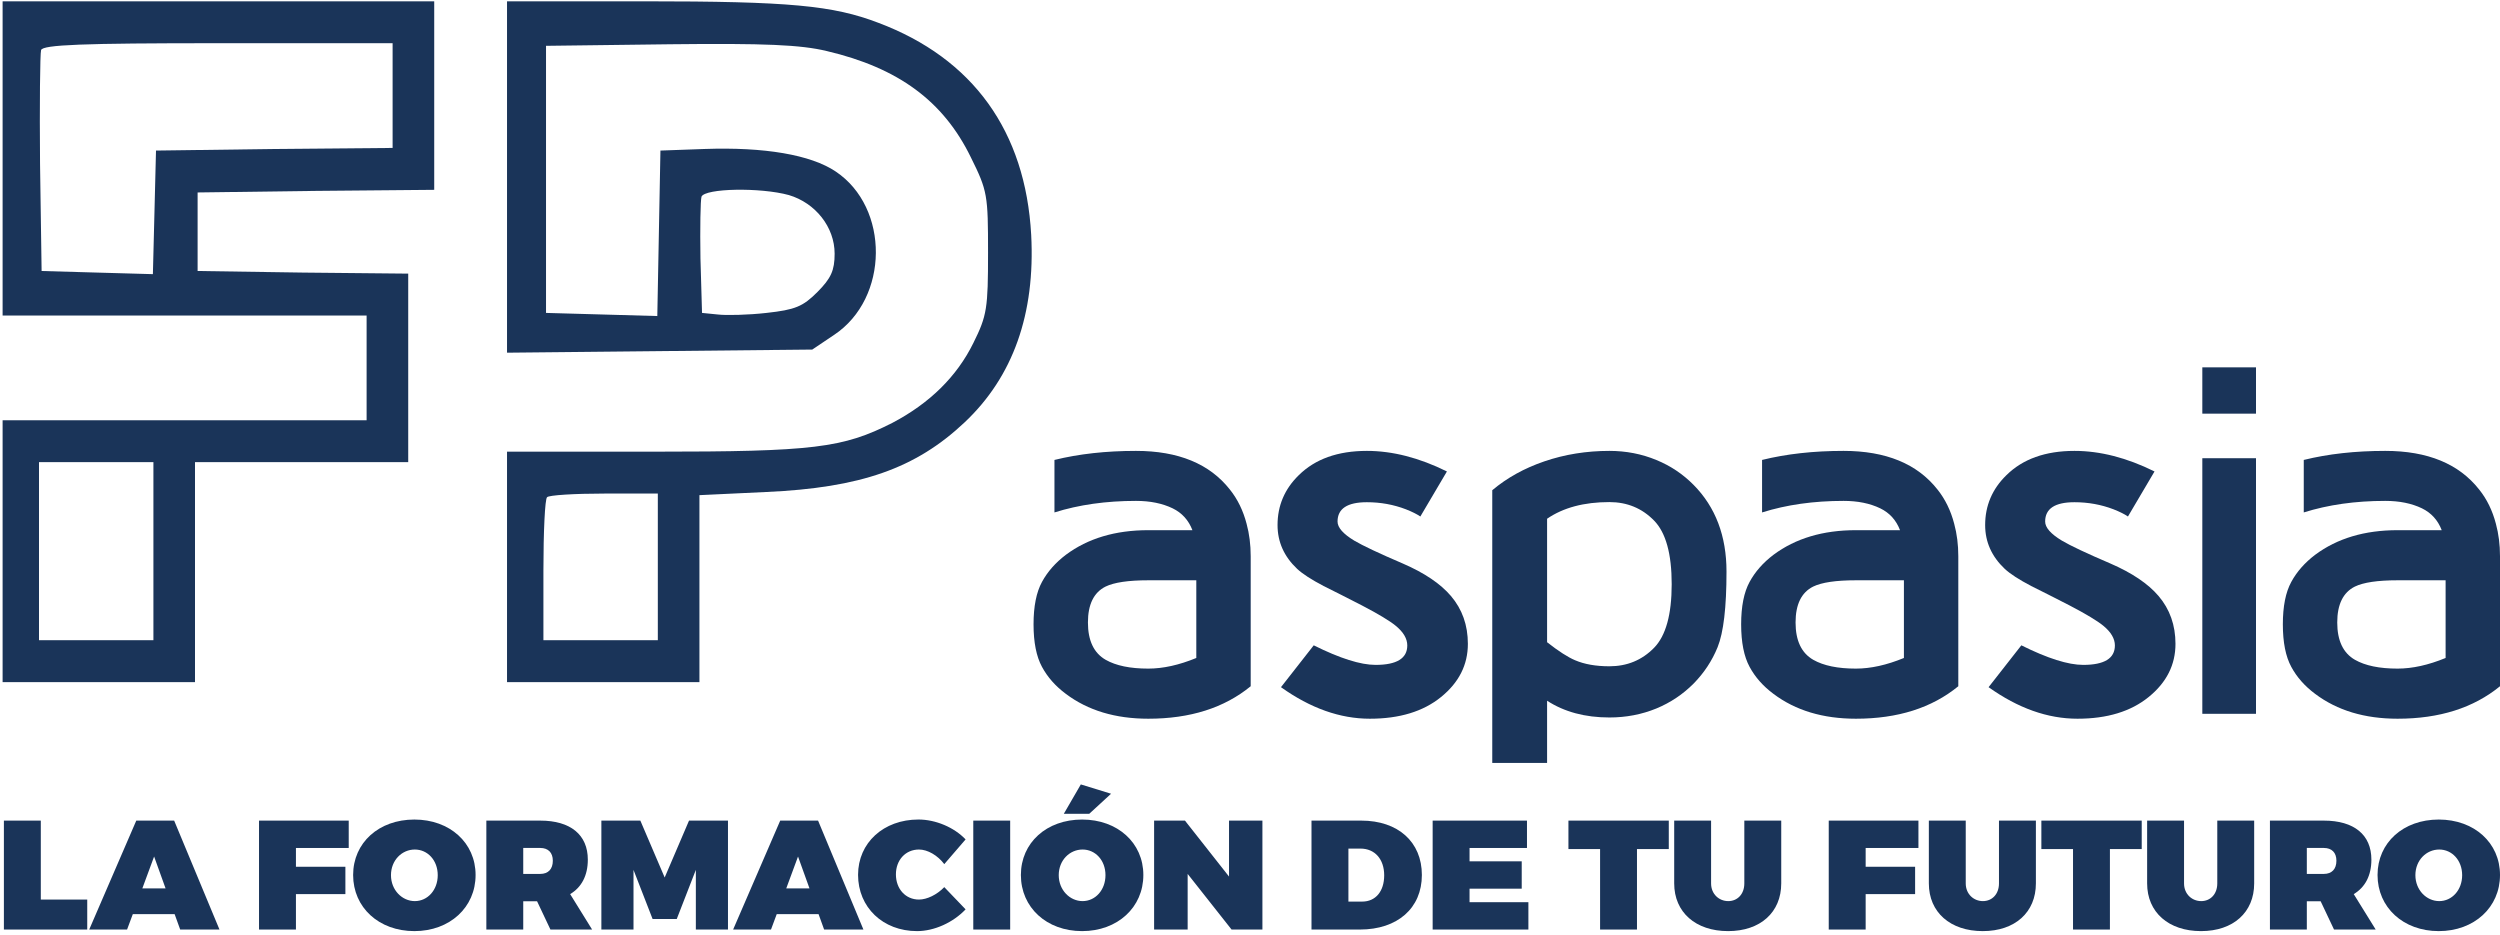
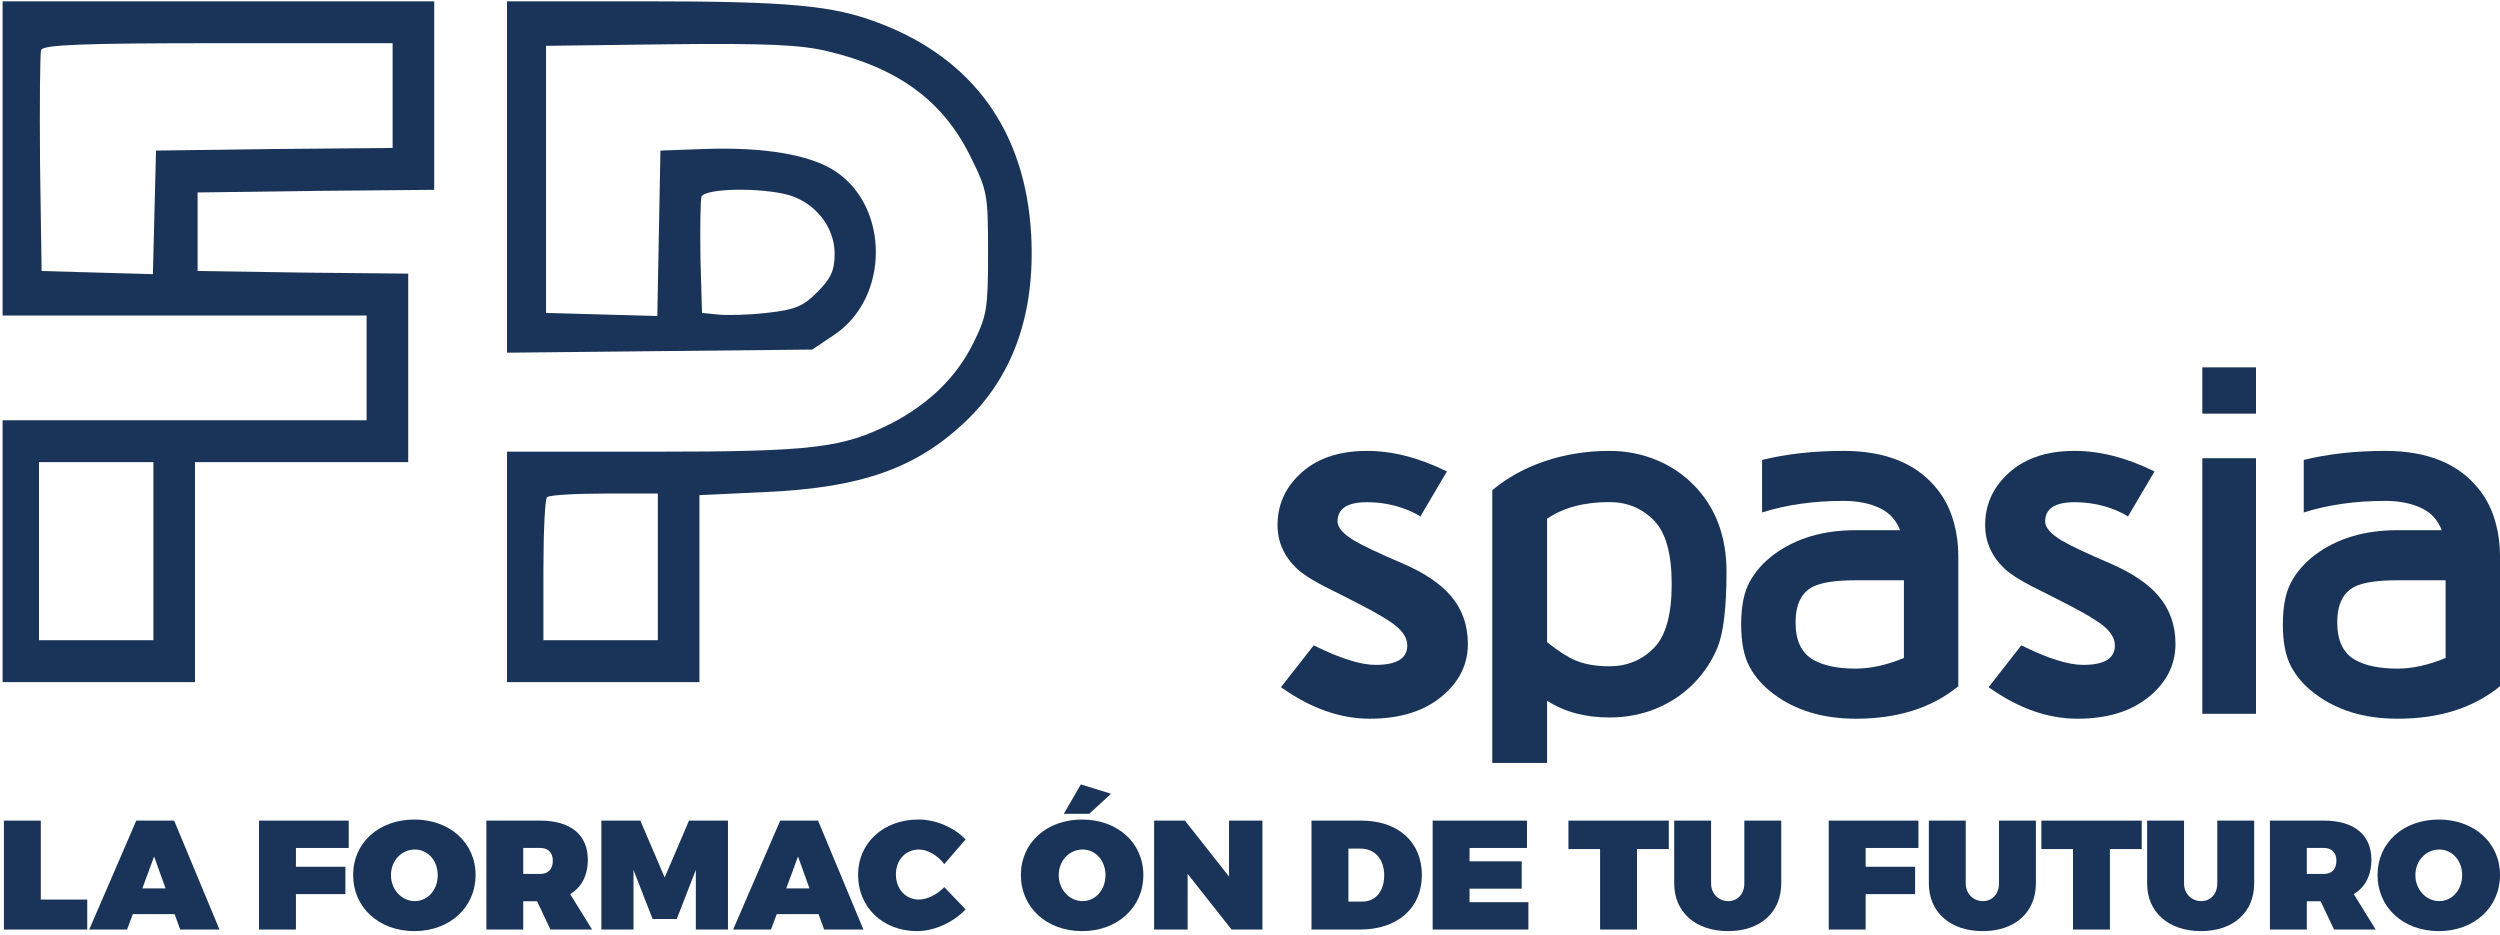
<svg xmlns="http://www.w3.org/2000/svg" width="115" height="43" viewBox="0 0 115 43" fill="none">
  <g clip-path="url(#clip0_726_591)">
    <path d="M0.12 7.287V14.514H8.492H16.864V16.923V19.332H8.492H0.12V25.354V31.377H4.545H8.97V26.318V21.259H13.874H18.778V16.923V12.587L13.946 12.539L9.09 12.466V10.66V8.853L14.544 8.781L19.974 8.732V4.396V0.06H10.047H0.12V7.287ZM18.06 4.396V6.805L12.63 6.853L7.176 6.926L7.105 9.768L7.033 12.611L4.473 12.539L1.914 12.466L1.842 7.528C1.818 4.83 1.842 2.469 1.89 2.301C1.985 2.06 3.756 1.987 10.047 1.987H18.06V4.396ZM7.057 25.354V29.45H4.425H1.794V25.354V21.259H4.425H7.057V25.354Z" fill="#1A3459" />
    <path d="M23.323 8.13V16.224L30.332 16.152L37.364 16.08L38.369 15.405C40.905 13.719 40.929 9.552 38.441 7.889C37.293 7.118 35.164 6.757 32.413 6.853L30.38 6.926L30.308 10.732L30.236 14.538L27.677 14.466L25.117 14.394V8.251V2.108L30.81 2.036C35.188 1.987 36.838 2.06 38.034 2.349C41.312 3.12 43.393 4.637 44.66 7.239C45.426 8.781 45.45 8.973 45.45 11.623C45.45 14.177 45.402 14.514 44.78 15.767C44.014 17.332 42.747 18.561 41.048 19.452C38.776 20.609 37.412 20.777 30.093 20.777H23.323V26.077V31.377H27.748H32.174V27.065V22.777L35.236 22.632C39.589 22.439 42.125 21.548 44.373 19.428C46.598 17.332 47.627 14.442 47.435 10.804C47.172 6.034 44.756 2.686 40.402 1.048C38.321 0.253 36.336 0.06 29.614 0.06H23.323V8.13ZM36.288 8.973C37.508 9.335 38.393 10.443 38.393 11.671C38.393 12.442 38.226 12.804 37.604 13.43C36.934 14.104 36.575 14.249 35.26 14.394C34.422 14.49 33.394 14.514 33.011 14.466L32.293 14.394L32.221 11.888C32.198 10.491 32.221 9.214 32.269 9.046C32.437 8.66 34.972 8.612 36.288 8.973ZM30.26 26.077V29.45H27.629H24.997V26.246C24.997 24.463 25.069 22.945 25.165 22.873C25.237 22.777 26.433 22.704 27.796 22.704H30.26V26.077Z" fill="#1A3459" />
    <path d="M4.013 41.38V42.759H0.179V37.748H1.877V41.38H4.013Z" fill="#1A3459" />
    <path d="M7.089 39.4L6.548 40.865H7.616L7.089 39.4ZM6.109 42.051L5.845 42.759H4.104L6.269 37.748H8.011L10.096 42.759H8.289L8.033 42.051H6.109Z" fill="#1A3459" />
    <path d="M13.613 39.007V39.871H15.888V41.129H13.613V42.759H11.915V37.748H16.041V39.007H13.613Z" fill="#1A3459" />
    <path d="M17.985 40.258C17.985 40.944 18.497 41.451 19.082 41.451C19.668 41.451 20.136 40.944 20.136 40.258C20.136 39.571 19.668 39.078 19.082 39.078C18.489 39.078 17.985 39.571 17.985 40.258ZM21.877 40.25C21.877 41.737 20.692 42.831 19.061 42.831C17.429 42.831 16.244 41.744 16.244 40.25C16.244 38.764 17.429 37.699 19.061 37.699C20.692 37.699 21.877 38.771 21.877 40.25Z" fill="#1A3459" />
    <path d="M24.852 40.2C25.218 40.2 25.43 39.979 25.43 39.593C25.43 39.221 25.218 39.006 24.852 39.006H24.069V40.2H24.852ZM24.705 41.458H24.069V42.759H22.372V37.748H24.852C26.242 37.748 27.04 38.399 27.04 39.543C27.04 40.272 26.754 40.815 26.227 41.129L27.237 42.759H25.32L24.705 41.458Z" fill="#1A3459" />
    <path d="M32.009 42.759V40.014L31.131 42.273H30.019L29.141 40.014V42.759H27.663V37.748H29.456L30.575 40.365L31.695 37.748H33.487V42.759H32.009Z" fill="#1A3459" />
    <path d="M36.709 39.4L36.168 40.865H37.236L36.709 39.4ZM35.729 42.051L35.466 42.759H33.724L35.89 37.748H37.631L39.717 42.759H37.91L37.654 42.051H35.729Z" fill="#1A3459" />
    <path d="M44.417 38.613L43.437 39.75C43.129 39.342 42.668 39.078 42.273 39.078C41.658 39.078 41.212 39.557 41.212 40.222C41.212 40.894 41.658 41.38 42.273 41.38C42.639 41.38 43.1 41.158 43.437 40.808L44.417 41.83C43.846 42.437 42.975 42.831 42.185 42.831C40.612 42.831 39.471 41.737 39.471 40.243C39.471 38.77 40.642 37.698 42.251 37.698C43.034 37.698 43.89 38.056 44.417 38.613Z" fill="#1A3459" />
-     <path d="M44.771 37.748H46.468V42.759H44.771V37.748Z" fill="#1A3459" />
+     <path d="M44.771 37.748V42.759H44.771V37.748Z" fill="#1A3459" />
    <path d="M50.106 37.434H48.936L49.718 36.083L51.109 36.512L50.106 37.434ZM48.702 40.257C48.702 40.944 49.214 41.451 49.799 41.451C50.384 41.451 50.852 40.944 50.852 40.257C50.852 39.571 50.384 39.078 49.799 39.078C49.206 39.078 48.702 39.571 48.702 40.257ZM52.594 40.25C52.594 41.737 51.409 42.831 49.777 42.831C48.145 42.831 46.961 41.744 46.961 40.25C46.961 38.764 48.145 37.699 49.777 37.699C51.409 37.699 52.594 38.77 52.594 40.25Z" fill="#1A3459" />
    <path d="M56.652 42.759L54.632 40.2V42.759H53.089V37.748H54.508L56.535 40.322V37.748H58.071V42.759H56.652Z" fill="#1A3459" />
    <path d="M62.027 41.473H62.663C63.278 41.473 63.673 41.001 63.673 40.264C63.673 39.521 63.241 39.035 62.583 39.035H62.027V41.473ZM62.619 37.748C64.309 37.748 65.406 38.728 65.406 40.25C65.406 41.773 64.287 42.759 62.554 42.759H60.329V37.748H62.619Z" fill="#1A3459" />
    <path d="M67.599 39.007V39.621H69.999V40.879H67.599V41.501H70.306V42.759H65.902V37.748H70.241V39.007H67.599Z" fill="#1A3459" />
    <path d="M75.301 39.057V42.759H73.604V39.057H72.148V37.748H76.764V39.057H75.301Z" fill="#1A3459" />
    <path d="M81.937 40.636C81.937 41.966 80.978 42.831 79.493 42.831C78.001 42.831 77.013 41.966 77.013 40.636V37.748H78.71V40.636C78.71 41.129 79.076 41.451 79.5 41.451C79.918 41.451 80.239 41.136 80.239 40.636V37.748H81.937V40.636Z" fill="#1A3459" />
    <path d="M85.82 39.007V39.871H88.095V41.129H85.82V42.759H84.122V37.748H88.248V39.007H85.82Z" fill="#1A3459" />
    <path d="M93.651 40.636C93.651 41.966 92.692 42.831 91.207 42.831C89.714 42.831 88.727 41.966 88.727 40.636V37.748H90.424V40.636C90.424 41.129 90.79 41.451 91.214 41.451C91.631 41.451 91.953 41.136 91.953 40.636V37.748H93.651V40.636Z" fill="#1A3459" />
    <path d="M97.056 39.057V42.759H95.359V39.057H93.903V37.748H98.519V39.057H97.056Z" fill="#1A3459" />
    <path d="M103.692 40.636C103.692 41.966 102.733 42.831 101.248 42.831C99.756 42.831 98.768 41.966 98.768 40.636V37.748H100.466V40.636C100.466 41.129 100.831 41.451 101.256 41.451C101.673 41.451 101.995 41.136 101.995 40.636V37.748H103.692V40.636Z" fill="#1A3459" />
    <path d="M106.897 40.2C107.263 40.2 107.475 39.979 107.475 39.593C107.475 39.221 107.263 39.006 106.897 39.006H106.114V40.2H106.897ZM106.75 41.458H106.114V42.759H104.417V37.748H106.897C108.287 37.748 109.084 38.399 109.084 39.543C109.084 40.272 108.799 40.815 108.272 41.129L109.282 42.759H107.365L106.75 41.458Z" fill="#1A3459" />
    <path d="M111.108 40.258C111.108 40.944 111.62 41.451 112.205 41.451C112.79 41.451 113.259 40.944 113.259 40.258C113.259 39.571 112.79 39.078 112.205 39.078C111.612 39.078 111.108 39.571 111.108 40.258ZM115 40.25C115 41.737 113.815 42.831 112.183 42.831C110.552 42.831 109.367 41.744 109.367 40.25C109.367 38.764 110.552 37.699 112.183 37.699C113.815 37.699 115 38.771 115 40.25Z" fill="#1A3459" />
-     <path d="M50.045 28.635C50.045 29.467 50.317 30.039 50.861 30.351C51.334 30.621 51.987 30.756 52.822 30.756C53.501 30.756 54.237 30.593 55.03 30.267V26.693H52.822C51.907 26.693 51.251 26.79 50.855 26.983C50.315 27.253 50.045 27.804 50.045 28.635ZM48.505 21.157C49.627 20.88 50.876 20.741 52.254 20.741C54.202 20.741 55.643 21.334 56.575 22.52C56.929 22.962 57.185 23.486 57.343 24.093C57.469 24.556 57.532 25.055 57.532 25.588V31.567C56.316 32.563 54.746 33.061 52.822 33.061C51.307 33.061 50.044 32.681 49.031 31.919C48.554 31.565 48.188 31.151 47.932 30.677C47.673 30.2 47.543 29.548 47.543 28.72C47.543 27.891 47.673 27.241 47.932 26.767C48.188 26.297 48.554 25.881 49.031 25.52C50.044 24.765 51.307 24.388 52.822 24.388H54.851C54.675 23.928 54.372 23.593 53.941 23.383C53.468 23.155 52.906 23.041 52.254 23.041C50.88 23.041 49.63 23.218 48.505 23.572V21.157Z" fill="#1A3459" />
    <path d="M60.432 29.685C61.636 30.285 62.584 30.585 63.276 30.585C64.249 30.585 64.735 30.287 64.735 29.691C64.735 29.379 64.558 29.077 64.203 28.786C63.926 28.558 63.408 28.246 62.649 27.85C62.41 27.724 62.085 27.558 61.672 27.351C61.26 27.144 60.997 27.012 60.885 26.956C60.323 26.662 59.917 26.399 59.668 26.167C59.067 25.6 58.767 24.928 58.767 24.153C58.767 23.26 59.092 22.495 59.741 21.861C60.497 21.114 61.541 20.741 62.876 20.741C64.056 20.741 65.283 21.056 66.558 21.687L65.336 23.759C65.178 23.651 64.956 23.54 64.672 23.428C64.103 23.21 63.505 23.102 62.876 23.102C61.977 23.102 61.527 23.398 61.527 23.991C61.527 24.267 61.784 24.56 62.296 24.869C62.686 25.1 63.429 25.451 64.524 25.92C65.522 26.352 66.261 26.849 66.742 27.414C67.262 28.024 67.522 28.758 67.522 29.617C67.522 30.581 67.111 31.396 66.289 32.062C65.471 32.728 64.379 33.061 63.013 33.061C61.643 33.061 60.281 32.578 58.925 31.61L60.432 29.685Z" fill="#1A3459" />
    <path d="M71.166 29.542C71.692 29.955 72.121 30.231 72.453 30.371C72.884 30.556 73.41 30.649 74.032 30.649C74.848 30.649 75.533 30.366 76.087 29.799C76.627 29.247 76.898 28.271 76.898 26.872C76.898 25.474 76.627 24.498 76.087 23.946C75.533 23.379 74.848 23.096 74.032 23.096C72.866 23.096 71.911 23.351 71.166 23.862V29.542ZM79.419 26.295C79.419 27.936 79.283 29.093 79.011 29.768C78.757 30.394 78.388 30.953 77.904 31.446C77.413 31.939 76.843 32.321 76.193 32.59C75.519 32.866 74.798 33.004 74.032 33.004C72.912 33.004 71.957 32.747 71.166 32.233V35.096H68.644V22.55C69.326 21.977 70.124 21.535 71.039 21.223C71.978 20.902 72.976 20.741 74.032 20.741C74.798 20.741 75.519 20.881 76.193 21.16C76.843 21.426 77.413 21.808 77.904 22.304C78.914 23.325 79.419 24.655 79.419 26.295Z" fill="#1A3459" />
    <path d="M82.596 28.635C82.596 29.467 82.867 30.039 83.41 30.351C83.884 30.621 84.537 30.756 85.372 30.756C86.052 30.756 86.788 30.593 87.58 30.267V26.693H85.372C84.457 26.693 83.801 26.79 83.405 26.983C82.865 27.253 82.596 27.804 82.596 28.635ZM81.055 21.157C82.177 20.88 83.426 20.741 84.804 20.741C86.752 20.741 88.193 21.334 89.126 22.52C89.479 22.962 89.735 23.486 89.893 24.093C90.019 24.556 90.082 25.055 90.082 25.588V31.567C88.866 32.563 87.296 33.061 85.372 33.061C83.857 33.061 82.594 32.681 81.581 31.919C81.104 31.565 80.738 31.151 80.482 30.677C80.223 30.2 80.093 29.548 80.093 28.72C80.093 27.891 80.223 27.241 80.482 26.767C80.738 26.297 81.104 25.881 81.581 25.52C82.594 24.765 83.857 24.388 85.372 24.388H87.401C87.225 23.928 86.923 23.593 86.491 23.383C86.018 23.155 85.456 23.041 84.804 23.041C83.43 23.041 82.18 23.218 81.055 23.572V21.157Z" fill="#1A3459" />
    <path d="M92.982 29.685C94.186 30.285 95.134 30.585 95.826 30.585C96.799 30.585 97.285 30.287 97.285 29.691C97.285 29.379 97.108 29.077 96.754 28.786C96.476 28.558 95.958 28.246 95.2 27.85C94.96 27.724 94.635 27.558 94.222 27.351C93.809 27.144 93.547 27.012 93.435 26.956C92.873 26.662 92.467 26.399 92.218 26.167C91.618 25.6 91.317 24.928 91.317 24.153C91.317 23.26 91.642 22.495 92.292 21.861C93.047 21.114 94.091 20.741 95.426 20.741C96.606 20.741 97.833 21.056 99.108 21.687L97.886 23.759C97.728 23.651 97.507 23.54 97.222 23.428C96.653 23.21 96.055 23.102 95.426 23.102C94.527 23.102 94.077 23.398 94.077 23.991C94.077 24.267 94.334 24.56 94.847 24.869C95.236 25.1 95.979 25.451 97.075 25.92C98.072 26.352 98.811 26.849 99.292 27.414C99.812 28.024 100.072 28.758 100.072 29.617C100.072 30.581 99.661 31.396 98.839 32.062C98.021 32.728 96.929 33.061 95.563 33.061C94.193 33.061 92.831 32.578 91.475 31.61L92.982 29.685Z" fill="#1A3459" />
    <path d="M101.307 21.078H103.776V32.835H101.307V21.078ZM103.776 19.028H101.307V16.898H103.776V19.028Z" fill="#1A3459" />
    <path d="M107.513 28.635C107.513 29.467 107.785 30.039 108.328 30.351C108.801 30.621 109.455 30.756 110.289 30.756C110.969 30.756 111.705 30.593 112.498 30.267V26.693H110.289C109.374 26.693 108.719 26.79 108.323 26.983C107.783 27.253 107.513 27.804 107.513 28.635ZM105.973 21.157C107.094 20.88 108.344 20.741 109.721 20.741C111.67 20.741 113.11 21.334 114.043 22.52C114.397 22.962 114.653 23.486 114.811 24.093C114.937 24.556 115 25.055 115 25.588V31.567C113.784 32.563 112.213 33.061 110.289 33.061C108.775 33.061 107.511 32.681 106.498 31.919C106.022 31.565 105.655 31.151 105.4 30.677C105.14 30.2 105.011 29.548 105.011 28.72C105.011 27.891 105.14 27.241 105.4 26.767C105.655 26.297 106.022 25.881 106.498 25.52C107.511 24.765 108.775 24.388 110.289 24.388H112.319C112.143 23.928 111.84 23.593 111.409 23.383C110.936 23.155 110.373 23.041 109.721 23.041C108.347 23.041 107.098 23.218 105.973 23.572V21.157Z" fill="#1A3459" />
  </g>
  <defs>
    <clipPath id="clip0_726_591">
      <rect width="115" height="43" fill="white" />
    </clipPath>
  </defs>
</svg>